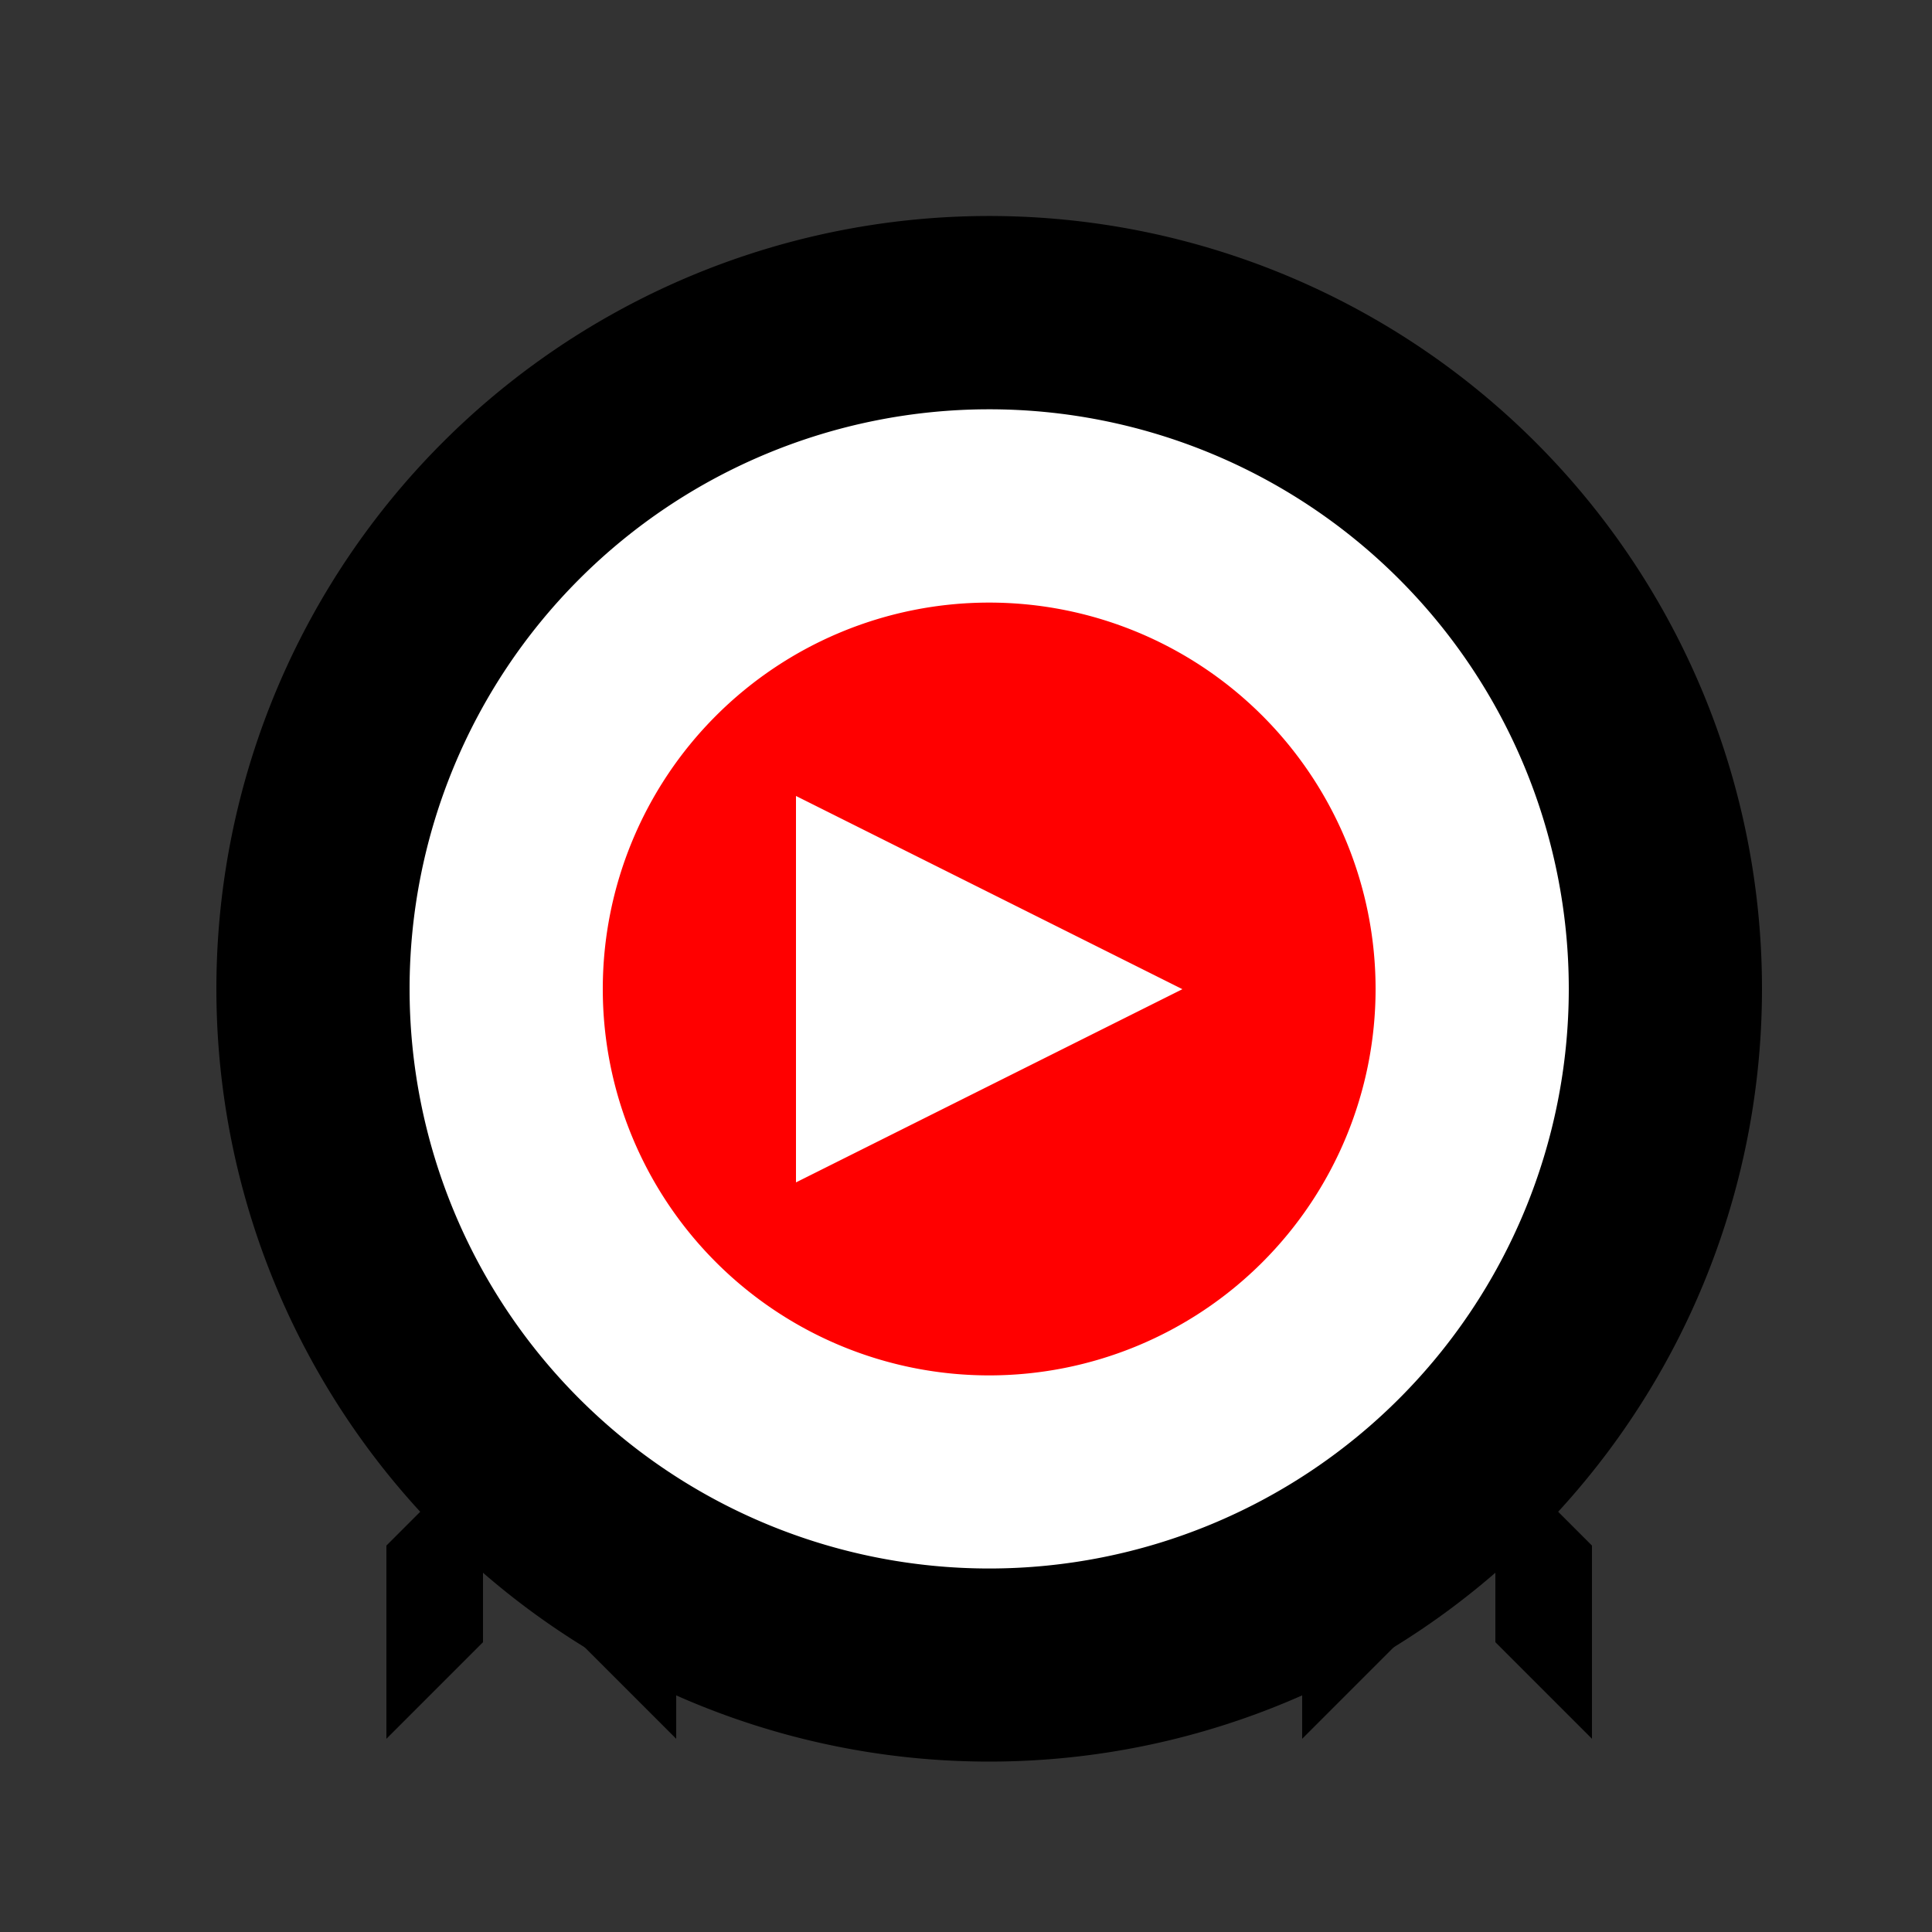
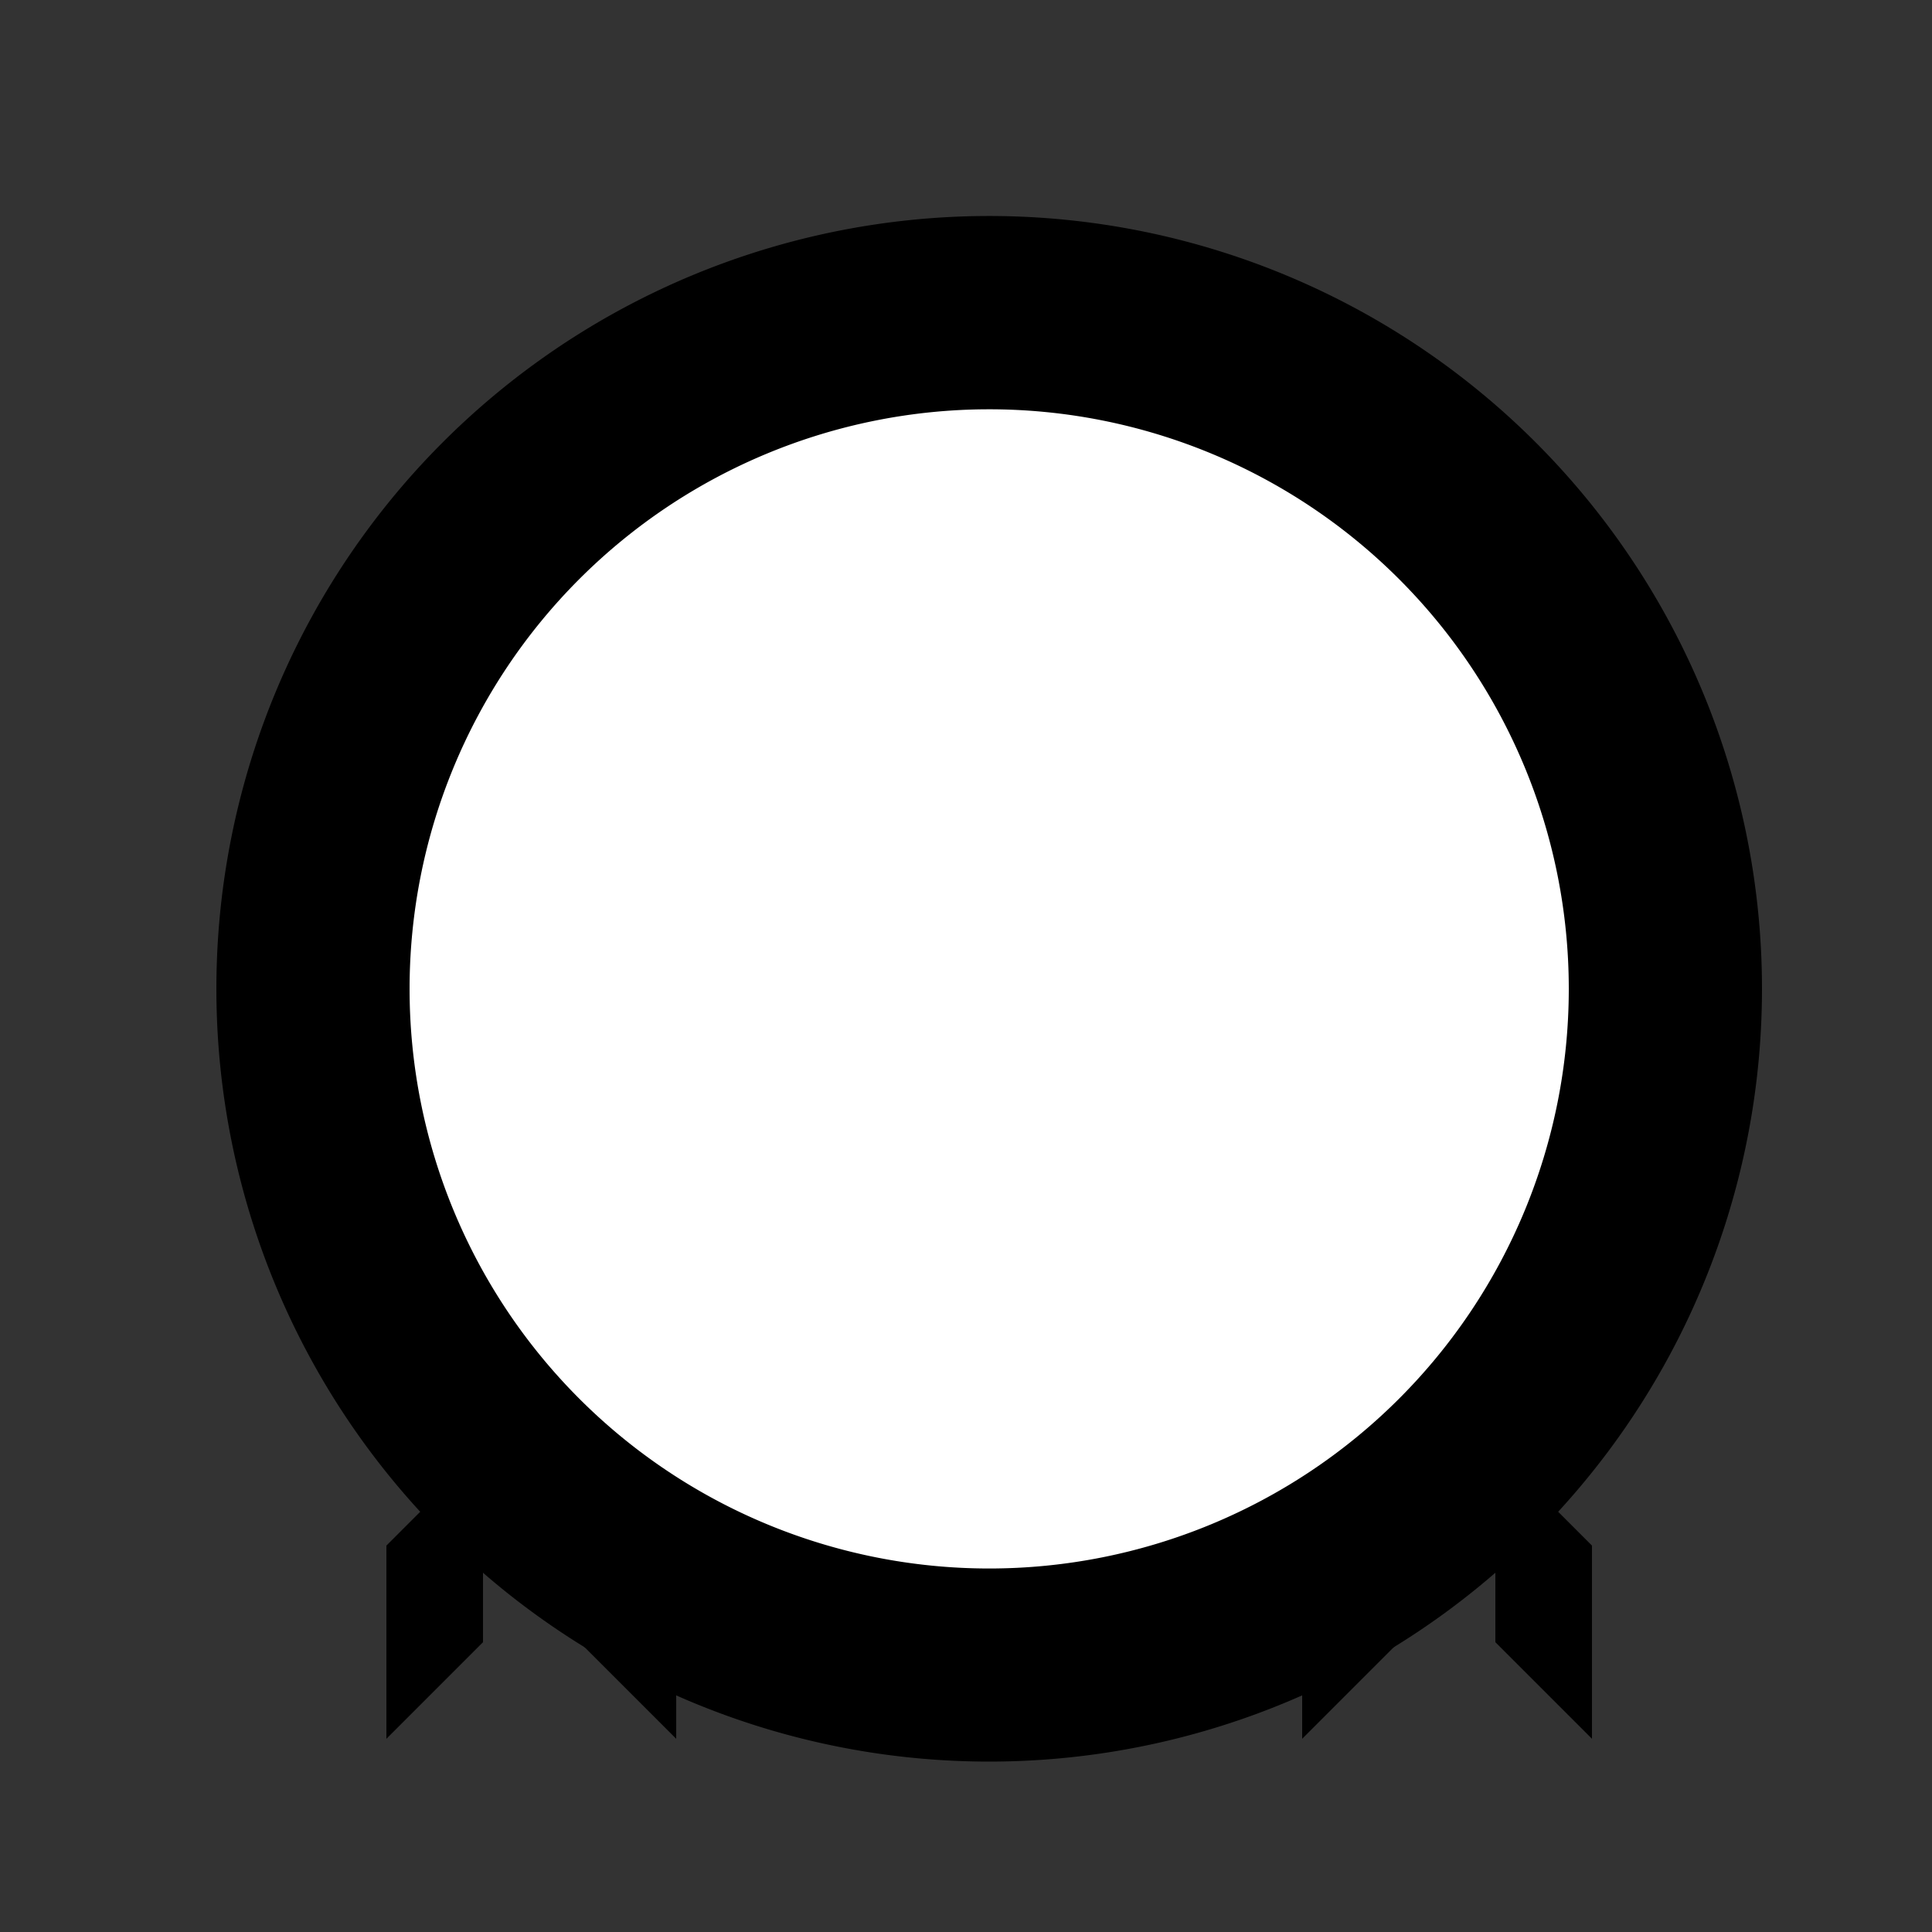
<svg xmlns="http://www.w3.org/2000/svg" width="500" height="500">
  <rect width="100%" height="100%" fill="#333333" stroke="none" />
  <defs />
  <g>
    <path fill="#000000" stroke="none" paint-order="stroke fill markers" d=" M 456 256 A 200 200 0 1 1 456 255.8" />
    <path fill="#ffffff" stroke="none" paint-order="stroke fill markers" d=" M 406 256 A 150 150 0 1 1 406 255.85" />
-     <path fill="#ff0000" stroke="none" paint-order="stroke fill markers" d=" M 356 256 A 100 100 0 1 1 356 255.9" />
    <path fill="#ffffff" stroke="none" paint-order="stroke fill markers" d=" M 206 206 L 206 306 L 306 256 Z" />
    <path fill="#000000" stroke="none" paint-order="stroke fill markers" d=" M 100 450 L 100 400 L 125 375 L 125 425 Z M 150 375 L 150 425 L 175 450 L 175 400 Z" />
    <path fill="#000000" stroke="none" paint-order="stroke fill markers" d=" M 412 450 L 412 400 L 387 375 L 387 425 Z M 362 375 L 362 425 L 337 450 L 337 400 Z" />
  </g>
</svg>